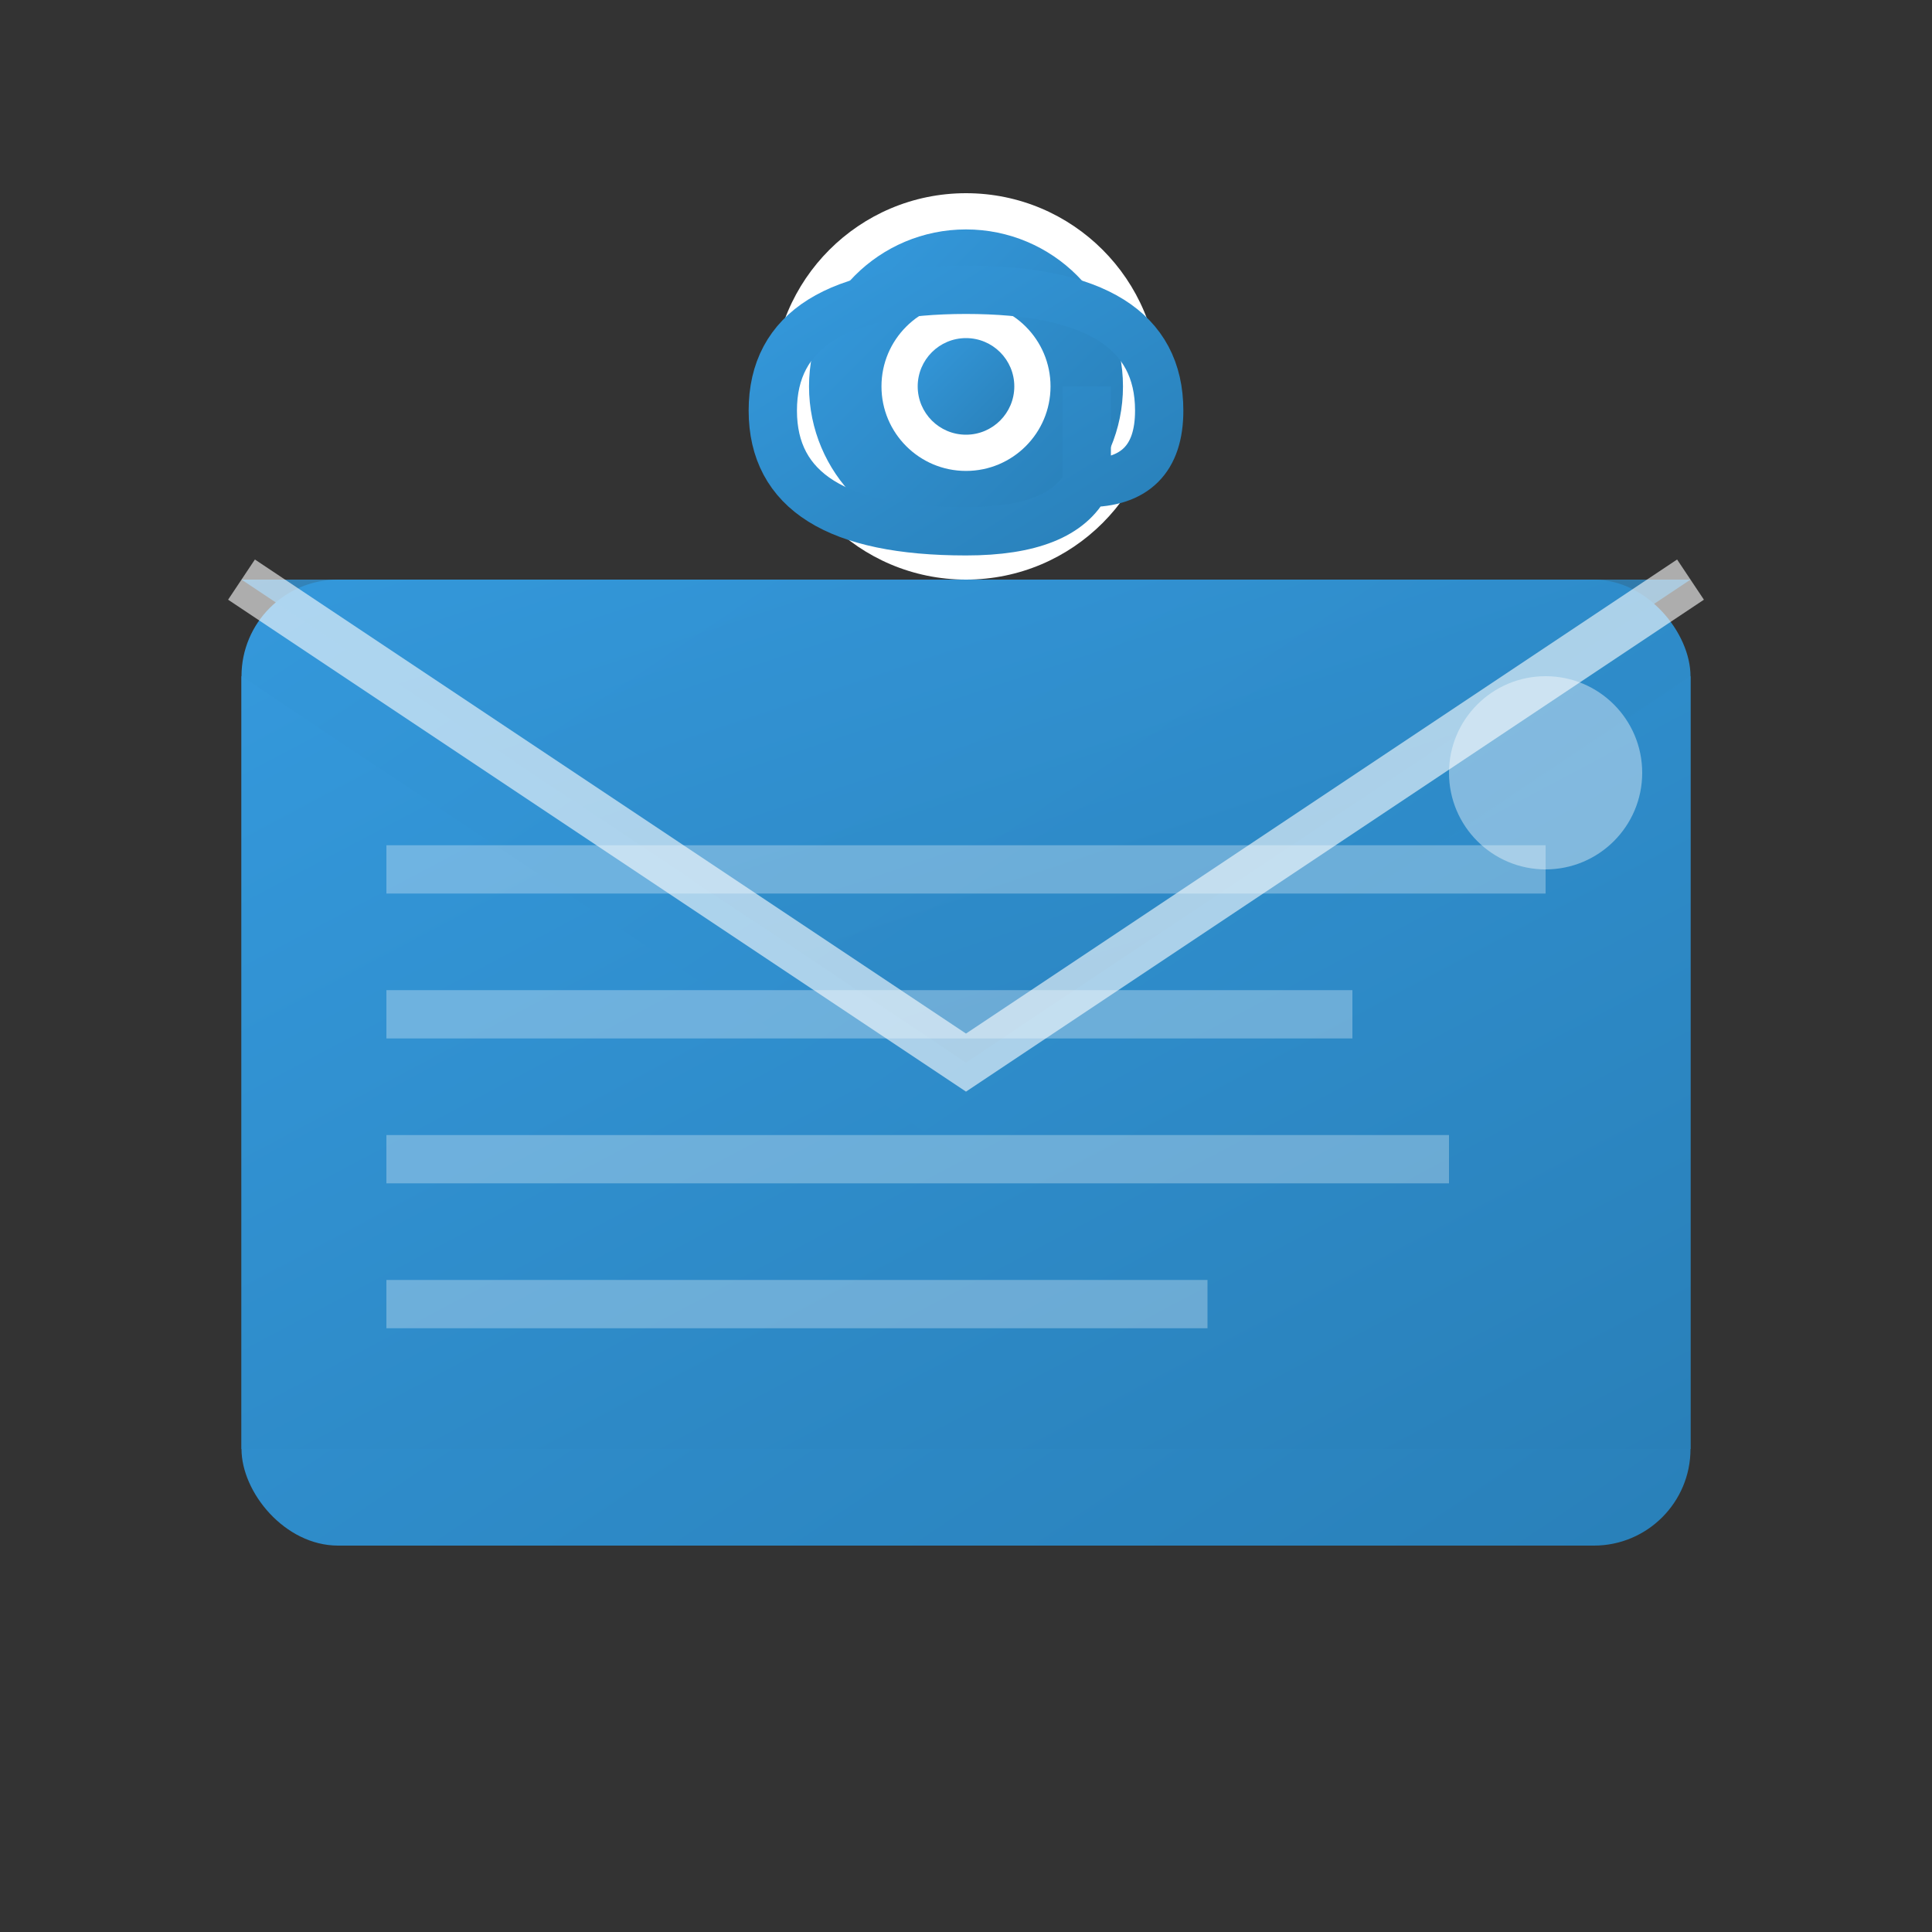
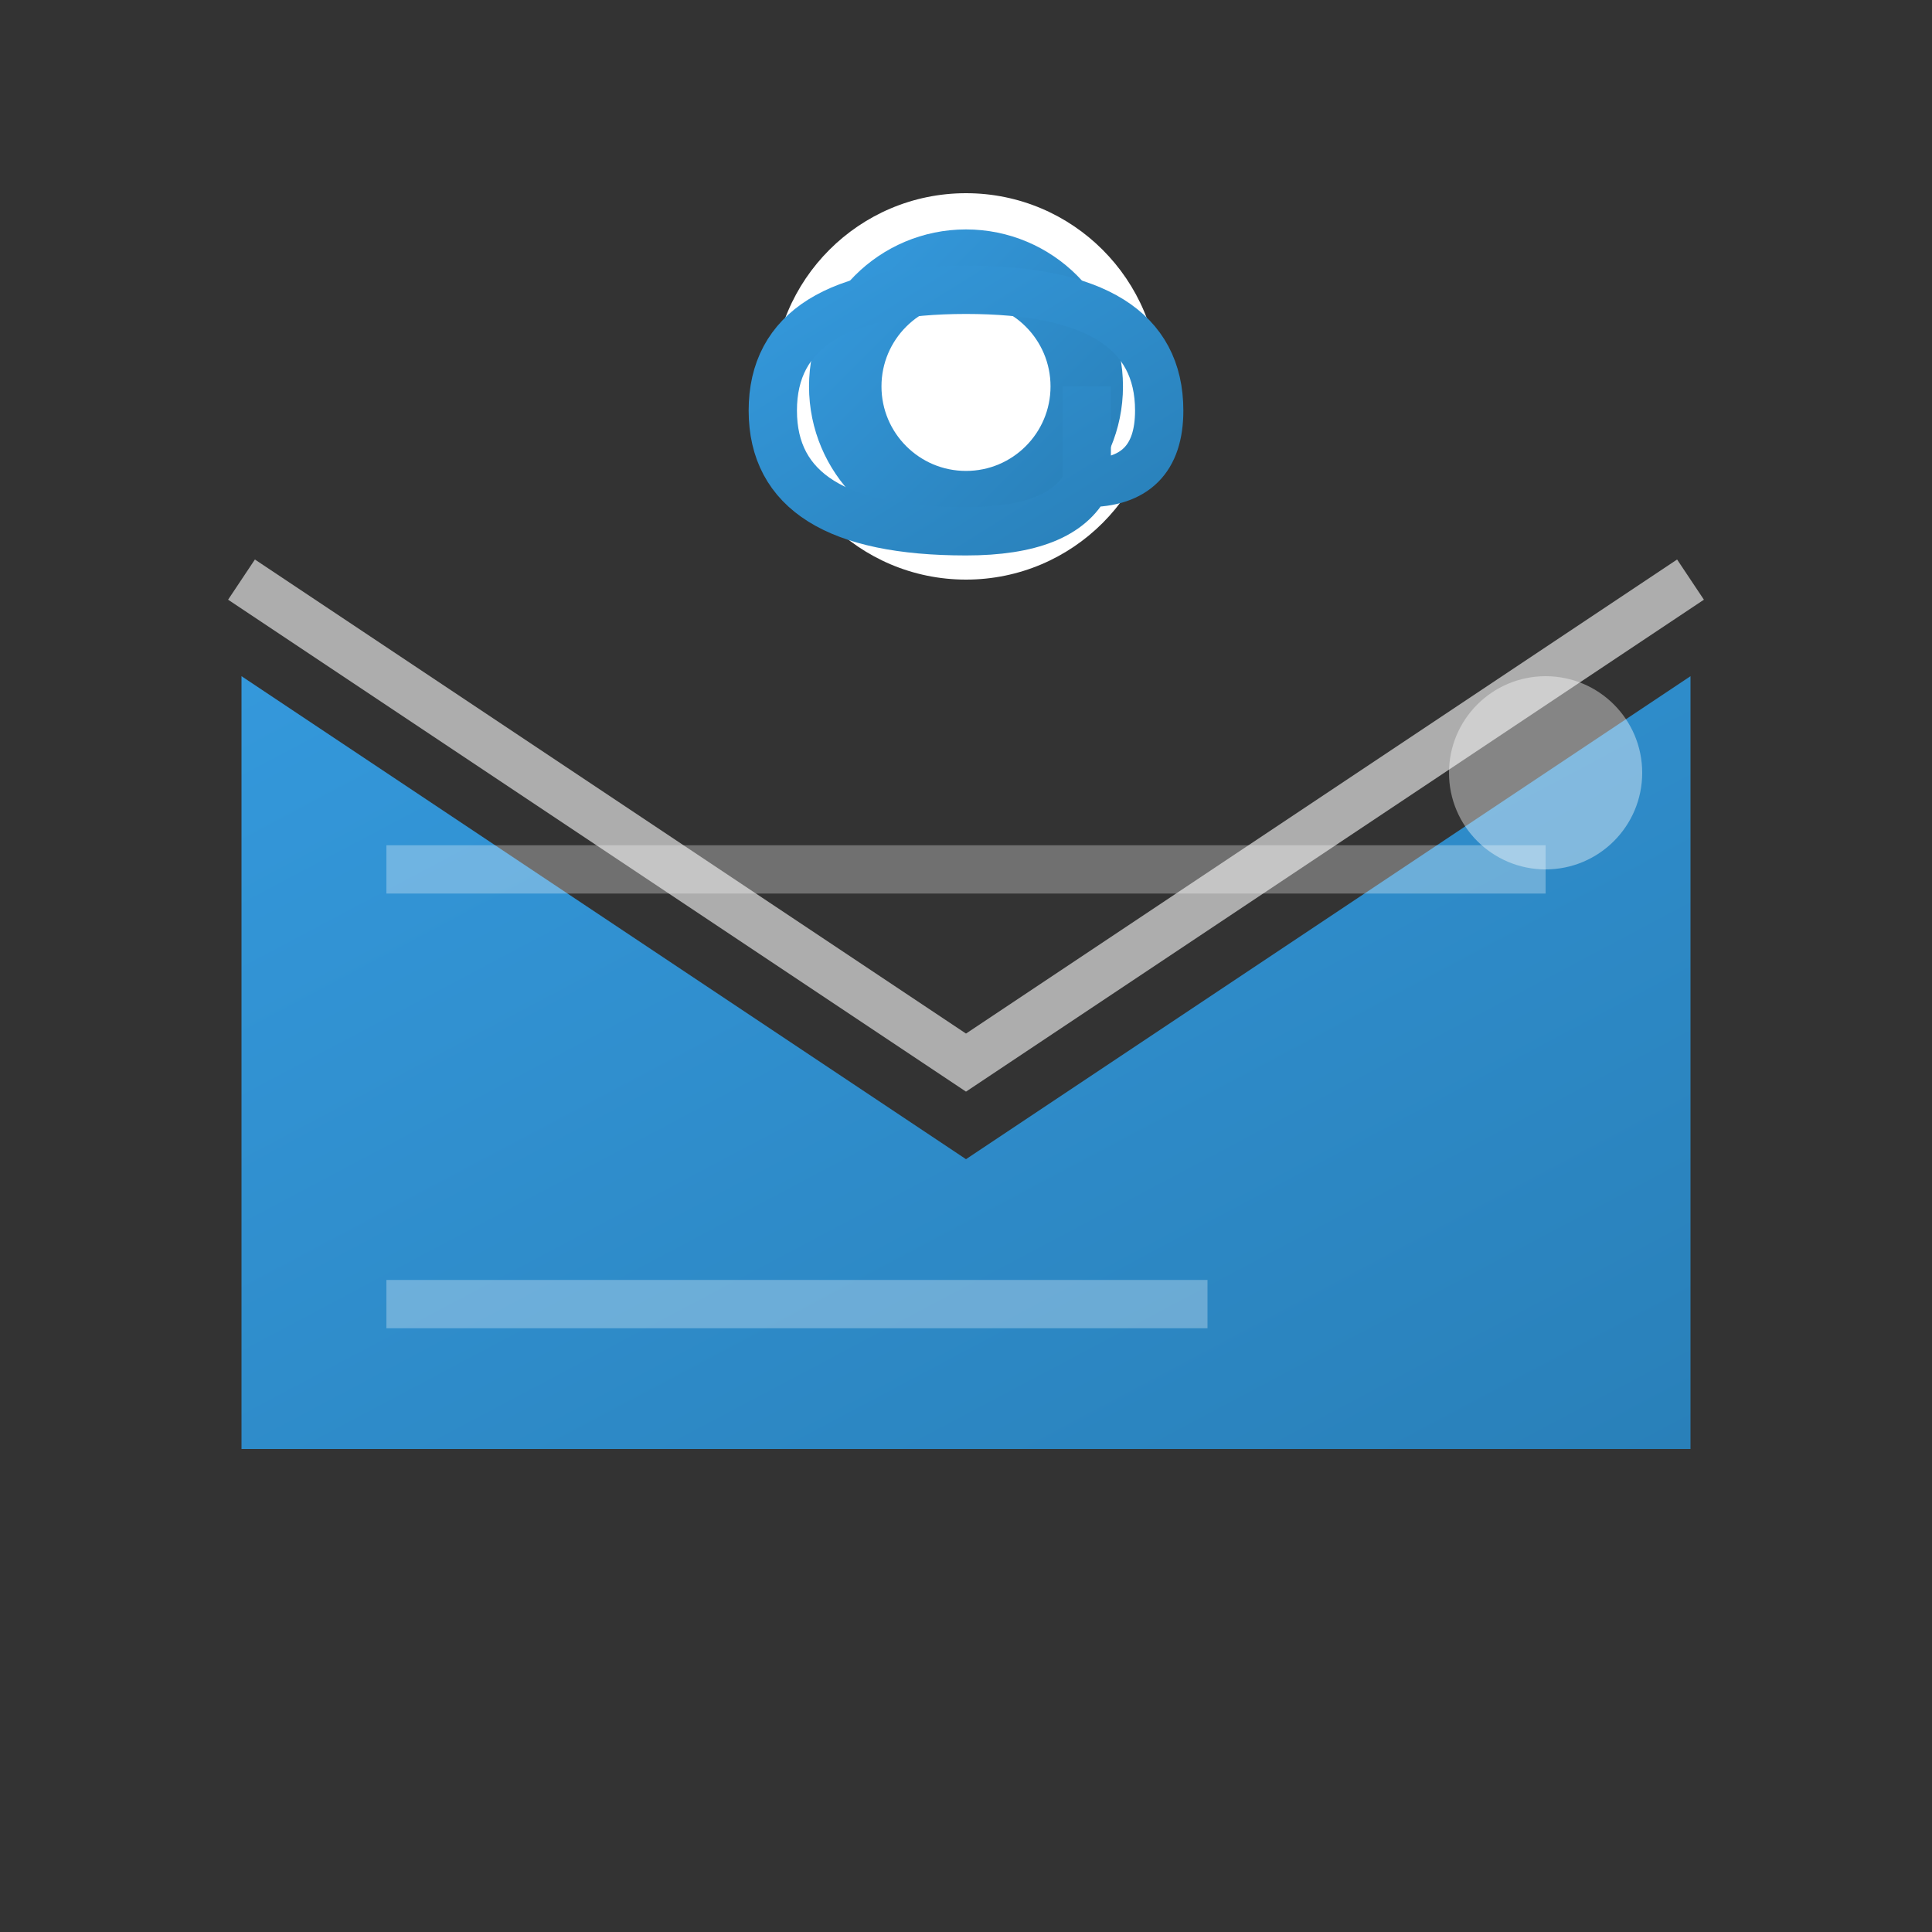
<svg xmlns="http://www.w3.org/2000/svg" width="40" height="40" viewBox="0 0 40 40" fill="none">
  <rect x="0" y="0" width="40" height="40" fill="#333333" stroke="none" />
  <defs>
    <linearGradient id="emailGradient" x1="0%" y1="0%" x2="100%" y2="100%">
      <stop offset="0%" style="stop-color:#3498db" />
      <stop offset="100%" style="stop-color:#2980b9" />
    </linearGradient>
  </defs>
-   <rect x="5" y="12" width="30" height="20" rx="2" fill="url(#emailGradient)" />
-   <path d="M5,12 L20,22 L35,12" fill="url(#emailGradient)" opacity="0.8" />
+   <path d="M5,12 L35,12" fill="url(#emailGradient)" opacity="0.8" />
  <path d="M5,12 L20,22 L35,12" stroke="#ffffff" stroke-width="1" fill="none" opacity="0.6" />
  <path d="M5,14 L20,24 L35,14 L35,30 L5,30 Z" fill="url(#emailGradient)" />
  <circle cx="20" cy="8" r="4" fill="#ffffff" />
  <circle cx="20" cy="8" r="2.5" stroke="url(#emailGradient)" stroke-width="1.5" fill="none" />
-   <circle cx="20" cy="8" r="1" fill="url(#emailGradient)" />
  <path d="M22.5,8 L22.5,10 Q24,10 24,8.5 Q24,6 20,6 Q16,6 16,8.5 Q16,11 20,11 Q22,11 22.5,10" stroke="url(#emailGradient)" stroke-width="1" fill="none" />
  <g opacity="0.3">
    <line x1="8" y1="18" x2="32" y2="18" stroke="#ffffff" stroke-width="1" />
-     <line x1="8" y1="21" x2="28" y2="21" stroke="#ffffff" stroke-width="1" />
-     <line x1="8" y1="24" x2="30" y2="24" stroke="#ffffff" stroke-width="1" />
    <line x1="8" y1="27" x2="25" y2="27" stroke="#ffffff" stroke-width="1" />
  </g>
  <circle cx="32" cy="16" r="2" fill="#ffffff" opacity="0.4" />
</svg>